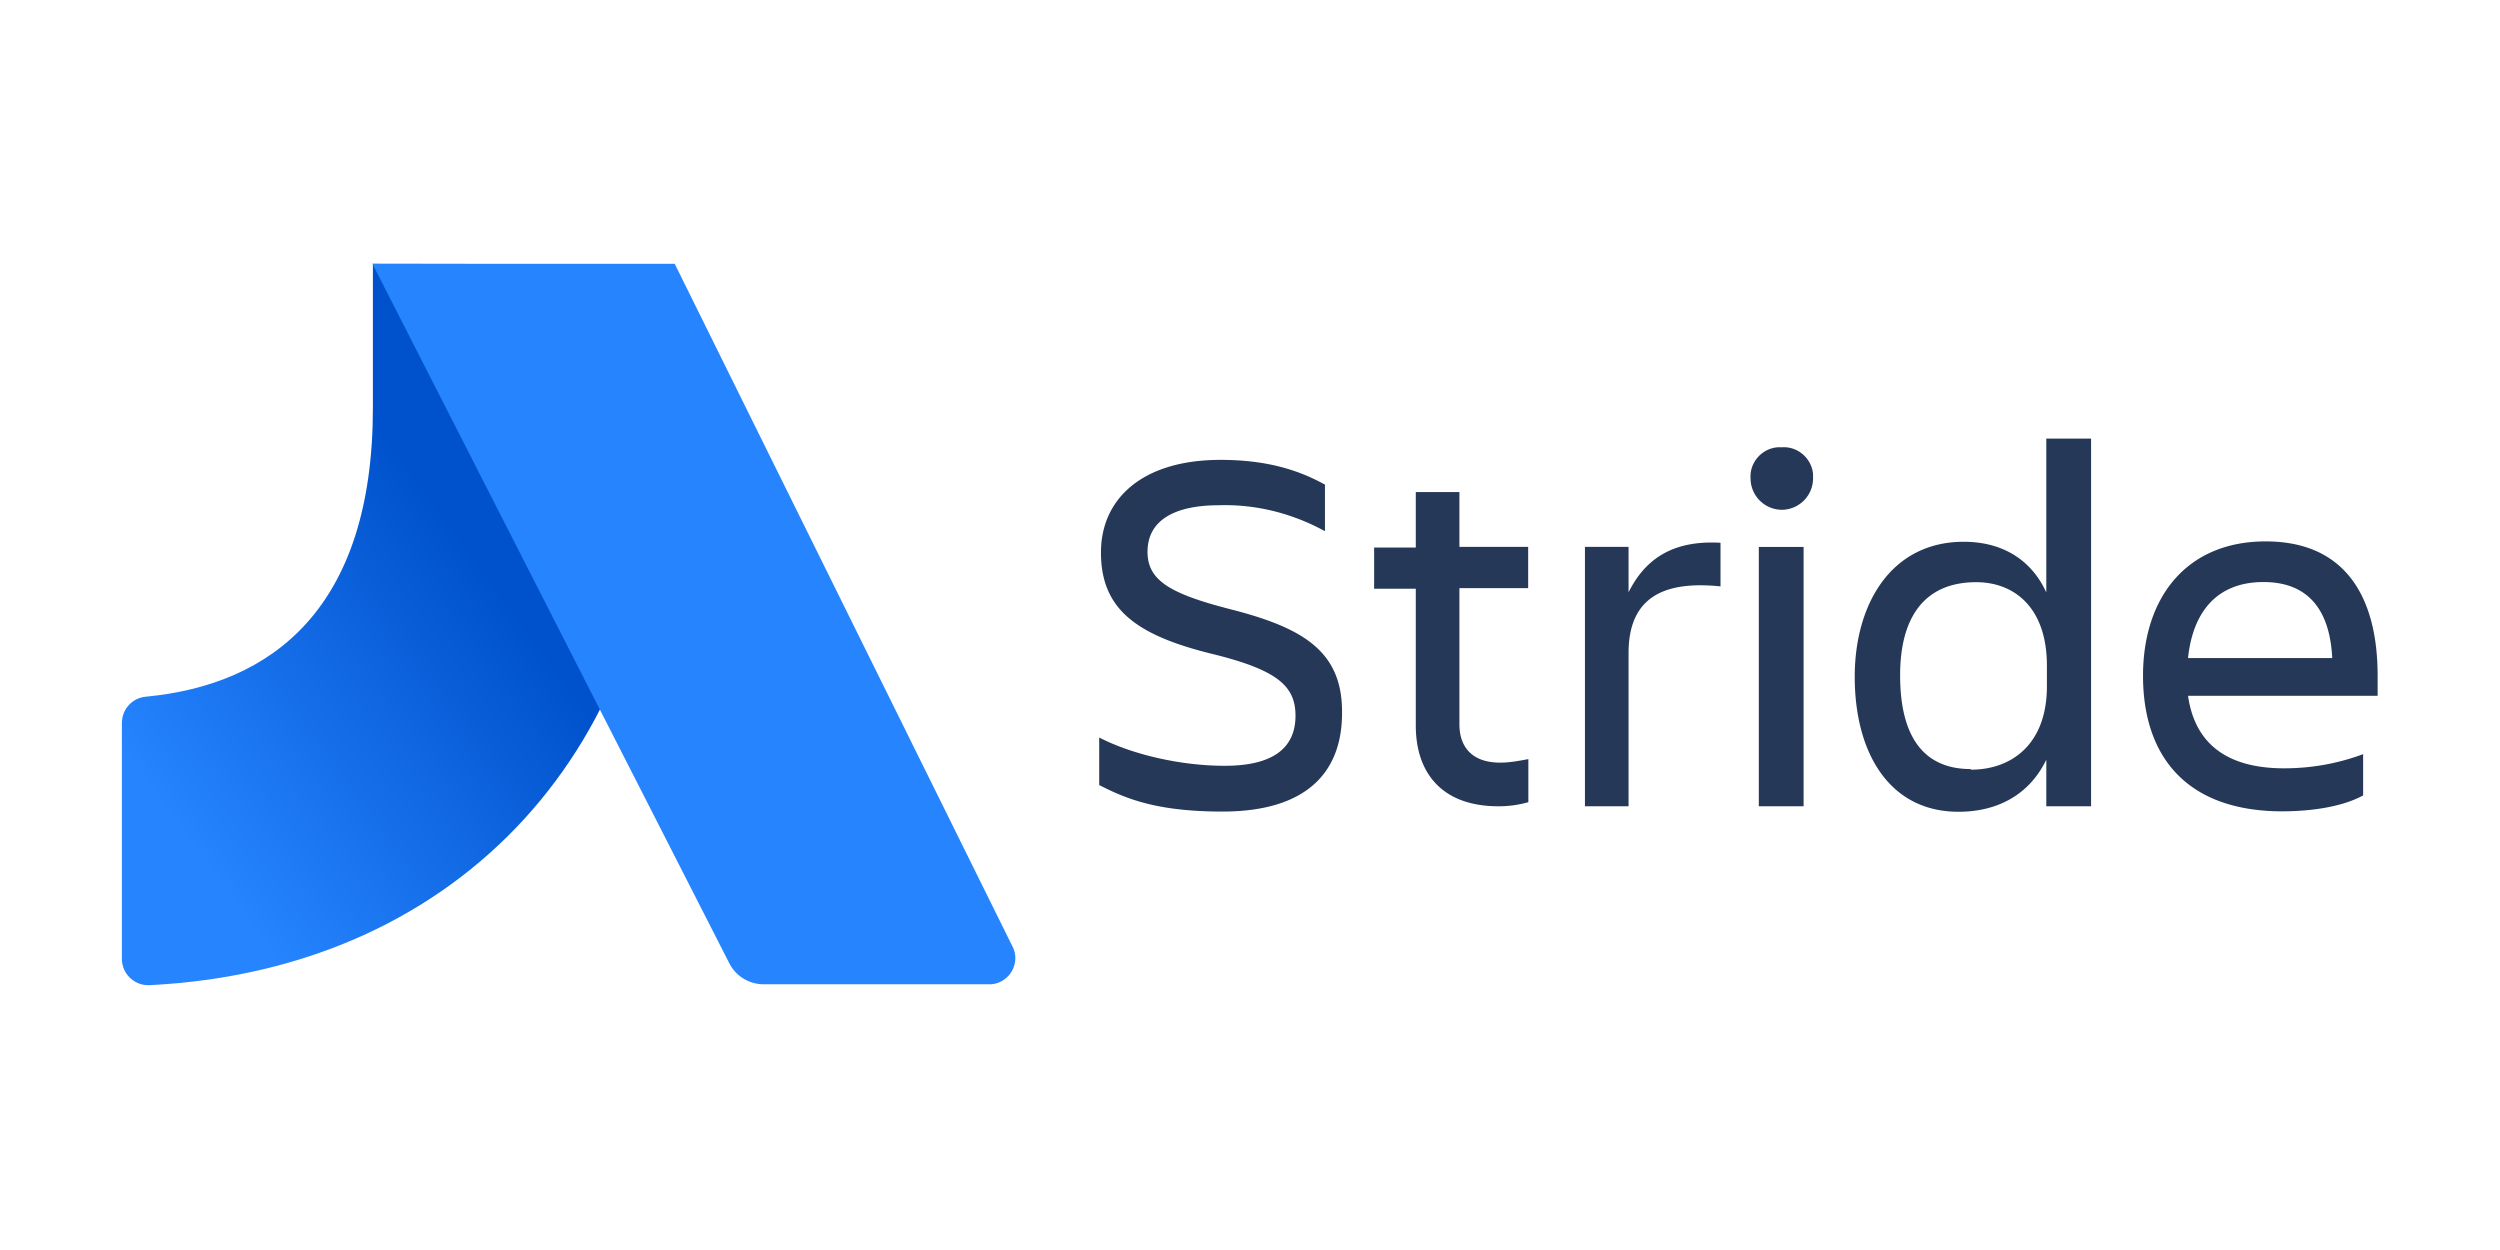
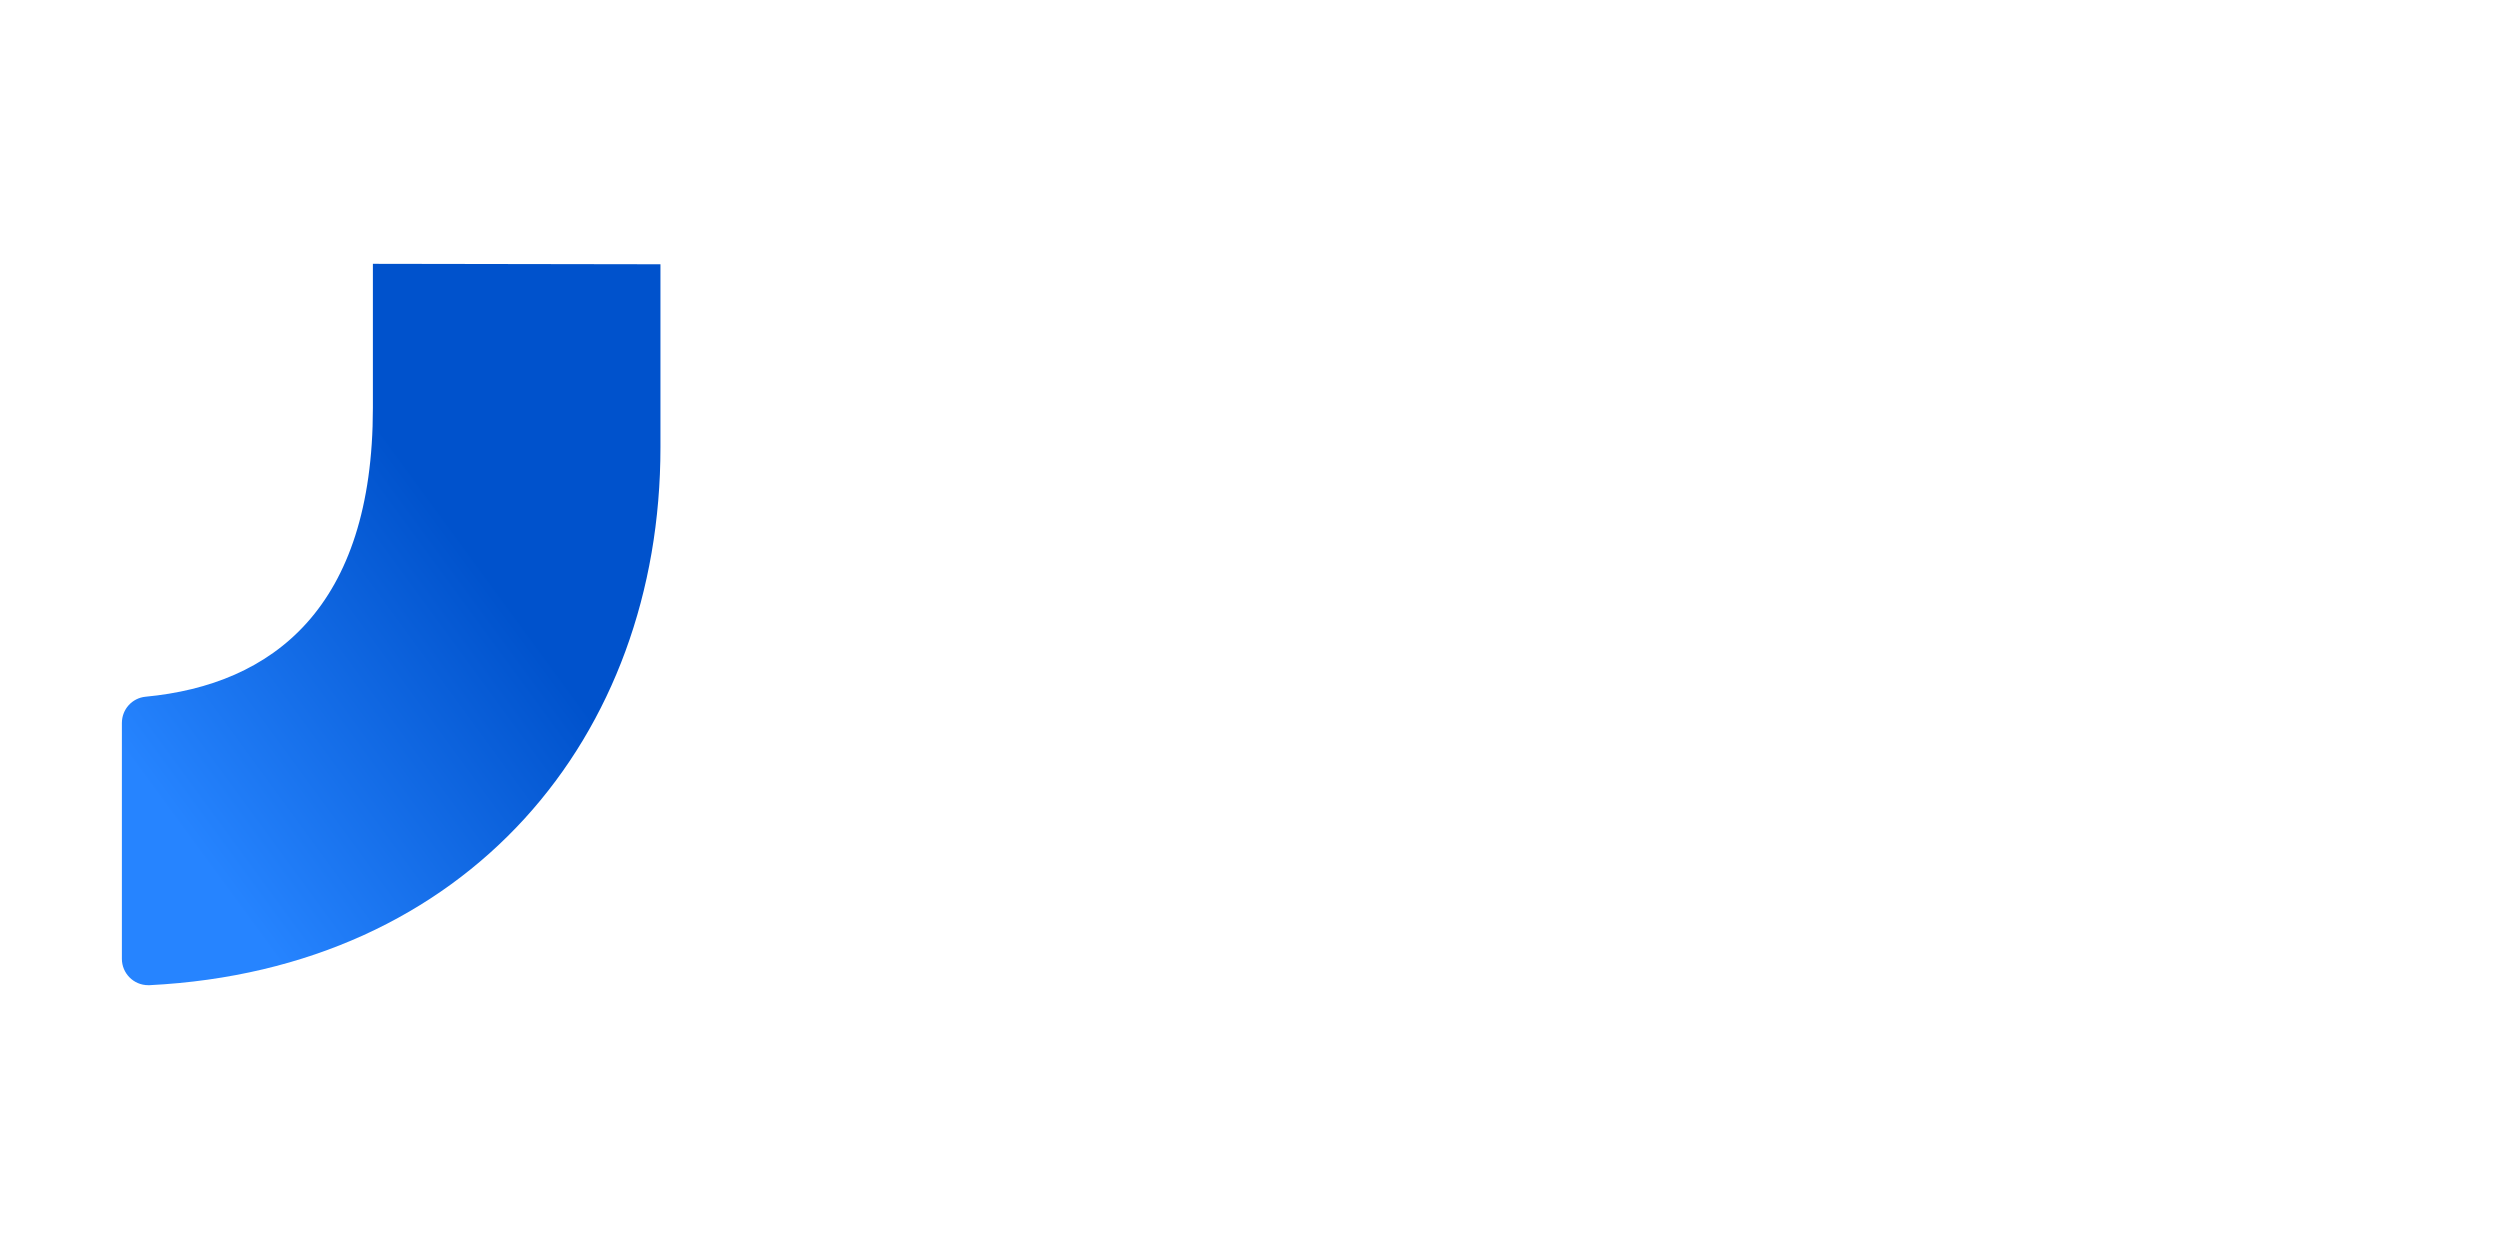
<svg xmlns="http://www.w3.org/2000/svg" width="120" height="60">
  <g transform="translate(-1.14)">
-     <path d="M59.816 38.955c-3.17 0-4.64-.622-5.914-1.273V35.4c1.528.792 3.848 1.358 6.027 1.358 2.462 0 3.395-.962 3.395-2.405s-.905-2.207-4.018-2.97c-3.678-.905-5.32-2.18-5.32-4.867 0-2.547 1.952-4.442 5.744-4.442 2.377 0 3.876.566 5.008 1.188v2.235c-1.556-.85-3.3-1.302-5.093-1.245-2.15 0-3.424.736-3.424 2.235 0 1.358 1.047 2 3.933 2.745 3.452.877 5.404 1.98 5.404 4.923.028 2.886-1.67 4.8-5.744 4.8zm13.327-2.348c.453 0 .905-.085 1.358-.17v2.066a5.07 5.07 0 0 1-1.443.198c-2.66 0-3.96-1.556-3.96-3.876V28.26h-2v-1.98h2v-2.66h2.094v2.63h3.3v1.98h-3.3v6.536c0 1.104.622 1.84 1.952 1.84zm4.074-10.357h2.094v2.18c.736-1.47 1.98-2.518 4.414-2.377v2.094c-2.745-.283-4.414.538-4.414 3.197V38.7h-2.094zm9.45-4.78c.764-.057 1.443.538 1.5 1.302v.198a1.51 1.51 0 0 1-1.5 1.5 1.51 1.51 0 0 1-1.5-1.5c-.057-.764.538-1.443 1.302-1.5h.198zm-1.104 4.782h2.15V38.7h-2.15zm13.8 10.213c-.792 1.64-2.292 2.5-4.216 2.5-3.3 0-4.98-2.8-4.98-6.48 0-3.5 1.754-6.48 5.235-6.48 1.8 0 3.226.82 3.96 2.433v-7.385h2.15V38.7h-2.15zm-3.622.48c1.952 0 3.65-1.217 3.65-4v-1c0-2.773-1.556-4-3.395-4-2.405 0-3.65 1.585-3.65 4.47 0 3.028 1.188 4.5 3.395 4.5zm14.97 2c-4.67 0-6.706-2.688-6.706-6.508 0-3.763 2.094-6.45 5.885-6.45 3.82 0 5.376 2.66 5.376 6.45v.962h-9.1c.3 2.122 1.67 3.48 4.612 3.48 1.302 0 2.575-.226 3.792-.68v1.98c-1.02.566-2.575.764-3.848.764zm-4.556-7.357h6.932c-.113-2.32-1.16-3.65-3.3-3.65-2.264 0-3.395 1.47-3.622 3.65z" fill="#253858" />
    <g transform="matrix(.214 0 0 .214 -4.651 11.294)">
      <linearGradient id="A" gradientUnits="userSpaceOnUse" x1="146.371" y1="56.303" x2="58.266" y2="120.779">
        <stop offset=".18" stop-color="#0052cc" />
        <stop offset="1" stop-color="#2684ff" />
      </linearGradient>
-       <path d="M110.7 6.4v32.3c0 44.8-22.4 62.1-51 64.8-3 .3-5.3 2.8-5.3 5.9v52.9c0 3.2 2.6 5.9 5.9 5.9h.3c71.5-3.6 114.6-55.8 114.6-120.6h.2V6.5z" fill="url(#A)" />
-       <path d="M254.2 159.6L178.4 6.4h-67.8l80 156.8c1.5 3 4.5 4.8 7.8 4.8H249c3.2 0 5.8-2.7 5.8-5.9a5.42 5.42 0 0 0-.6-2.5z" fill="#2684ff" />
+       <path d="M110.7 6.4v32.3c0 44.8-22.4 62.1-51 64.8-3 .3-5.3 2.8-5.3 5.9v52.9c0 3.2 2.6 5.9 5.9 5.9h.3c71.5-3.6 114.6-55.8 114.6-120.6V6.5z" fill="url(#A)" />
    </g>
  </g>
</svg>